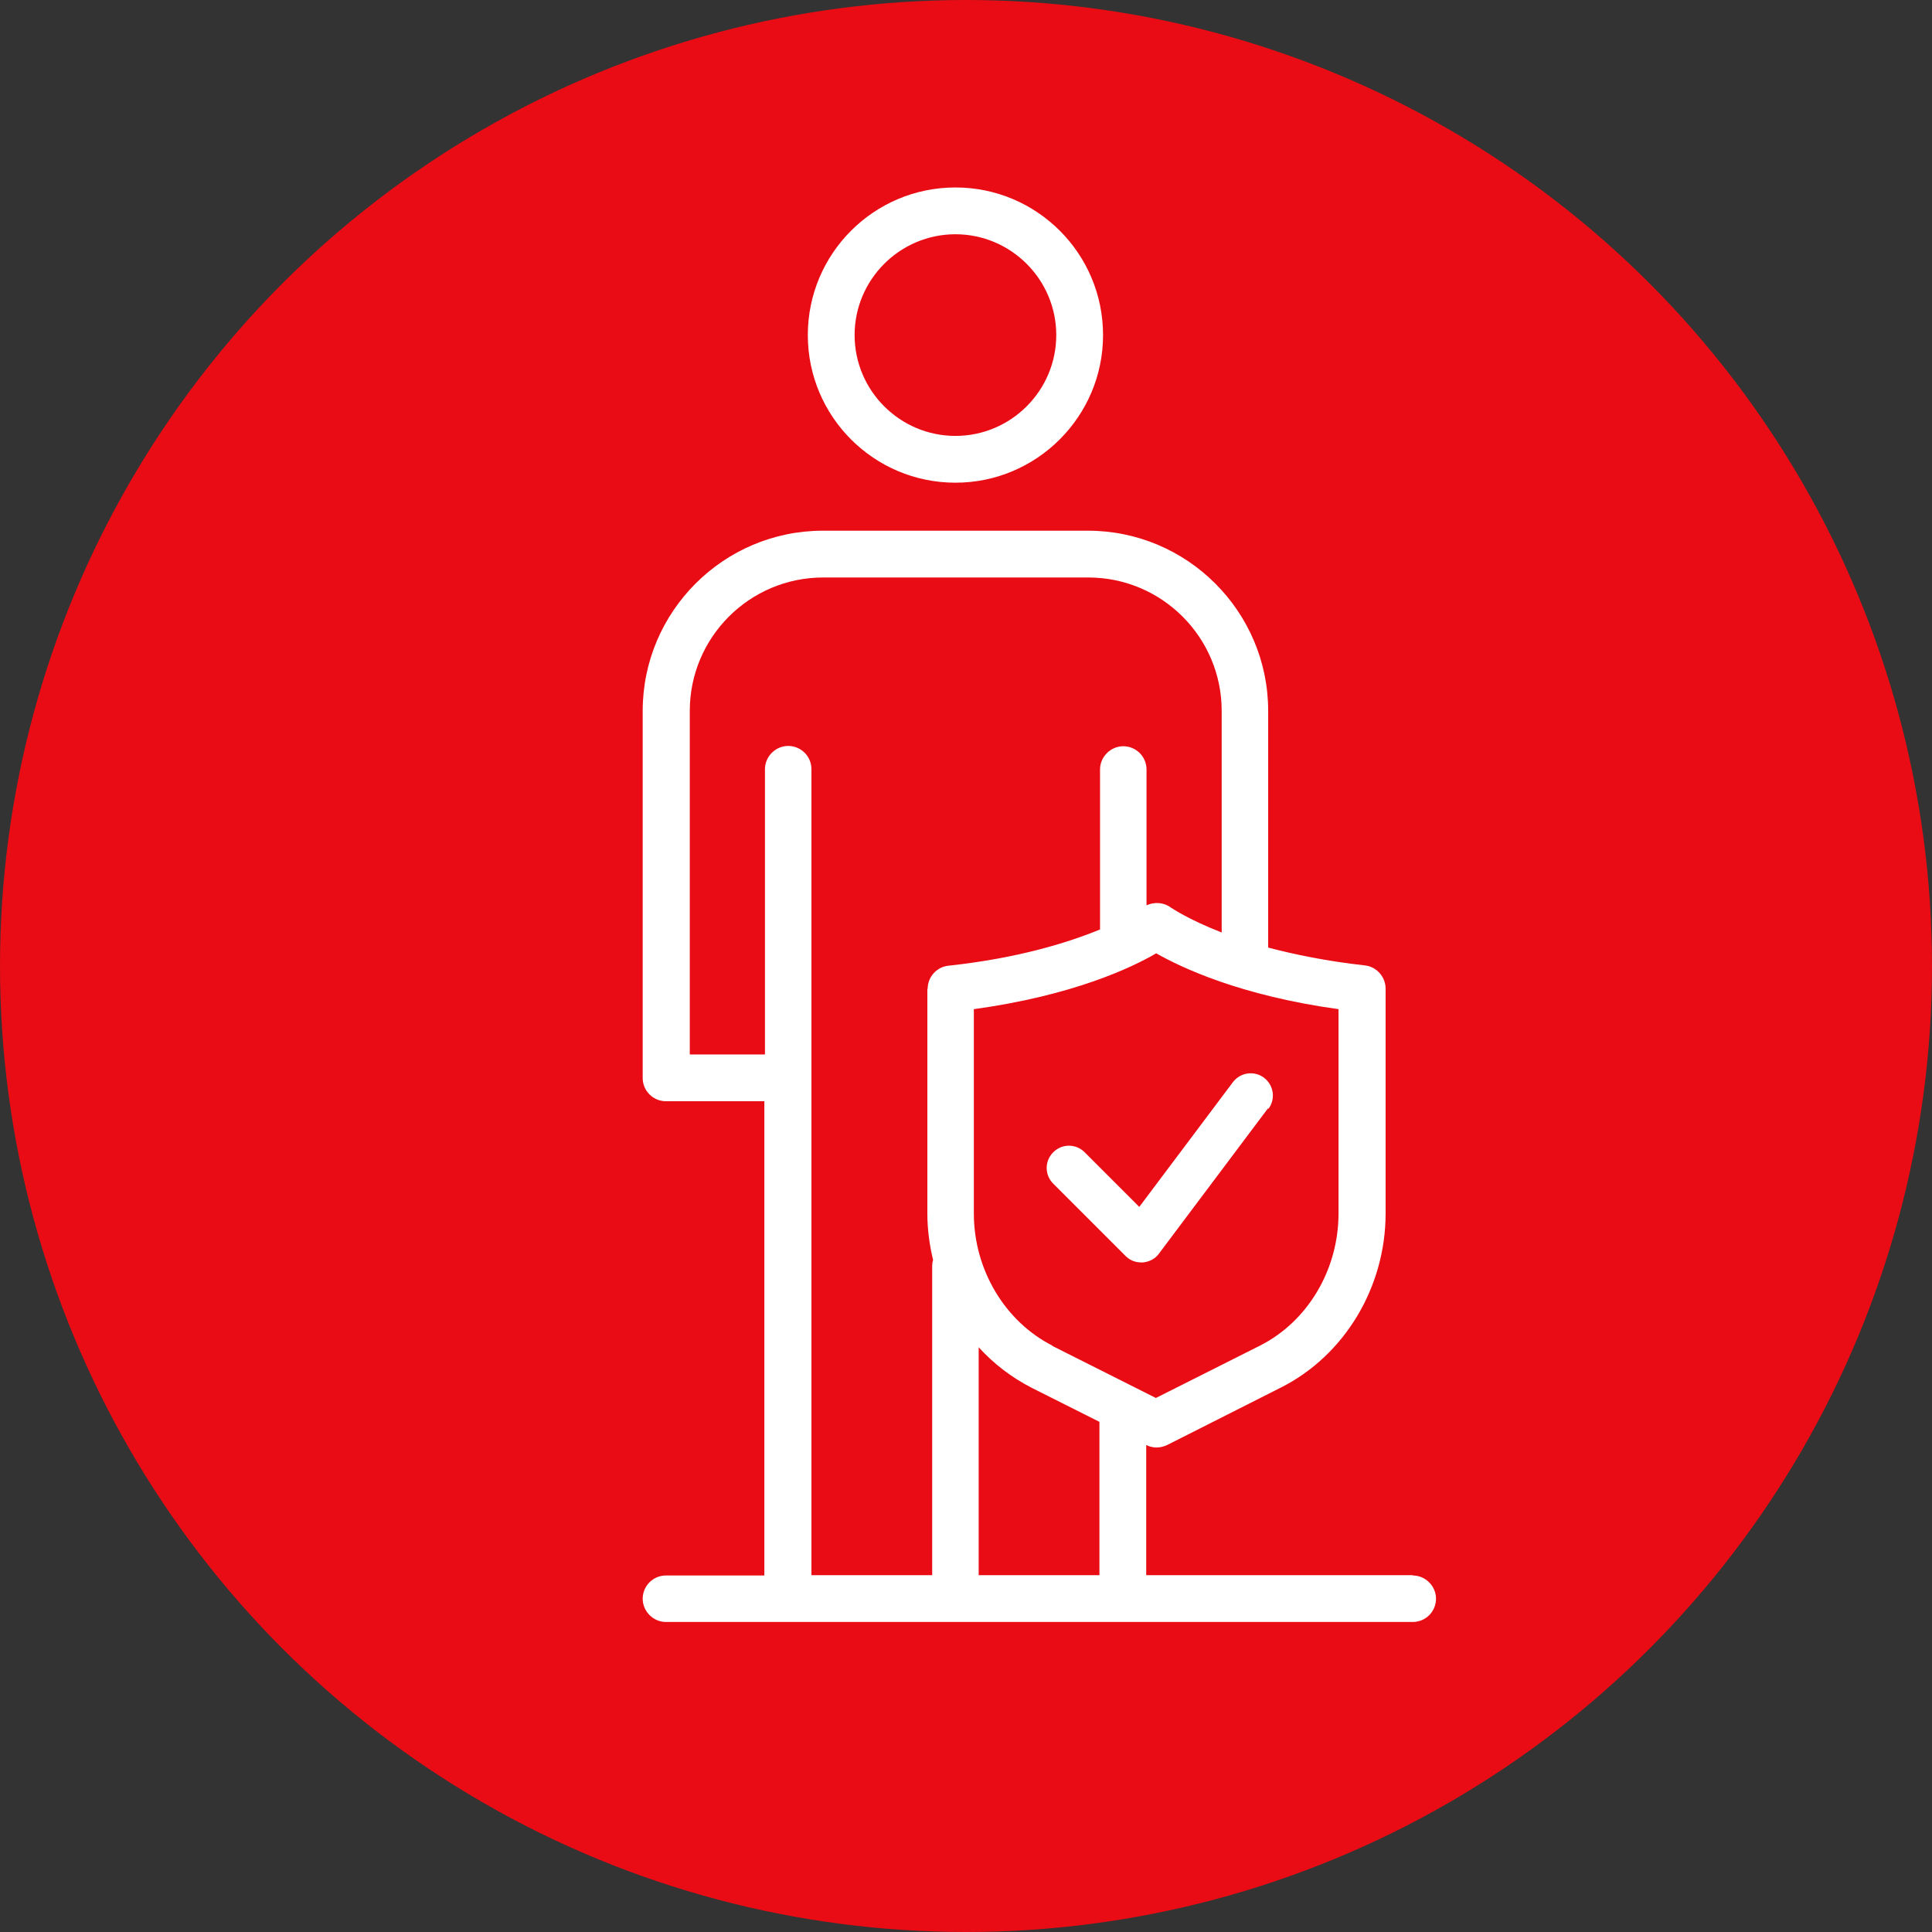
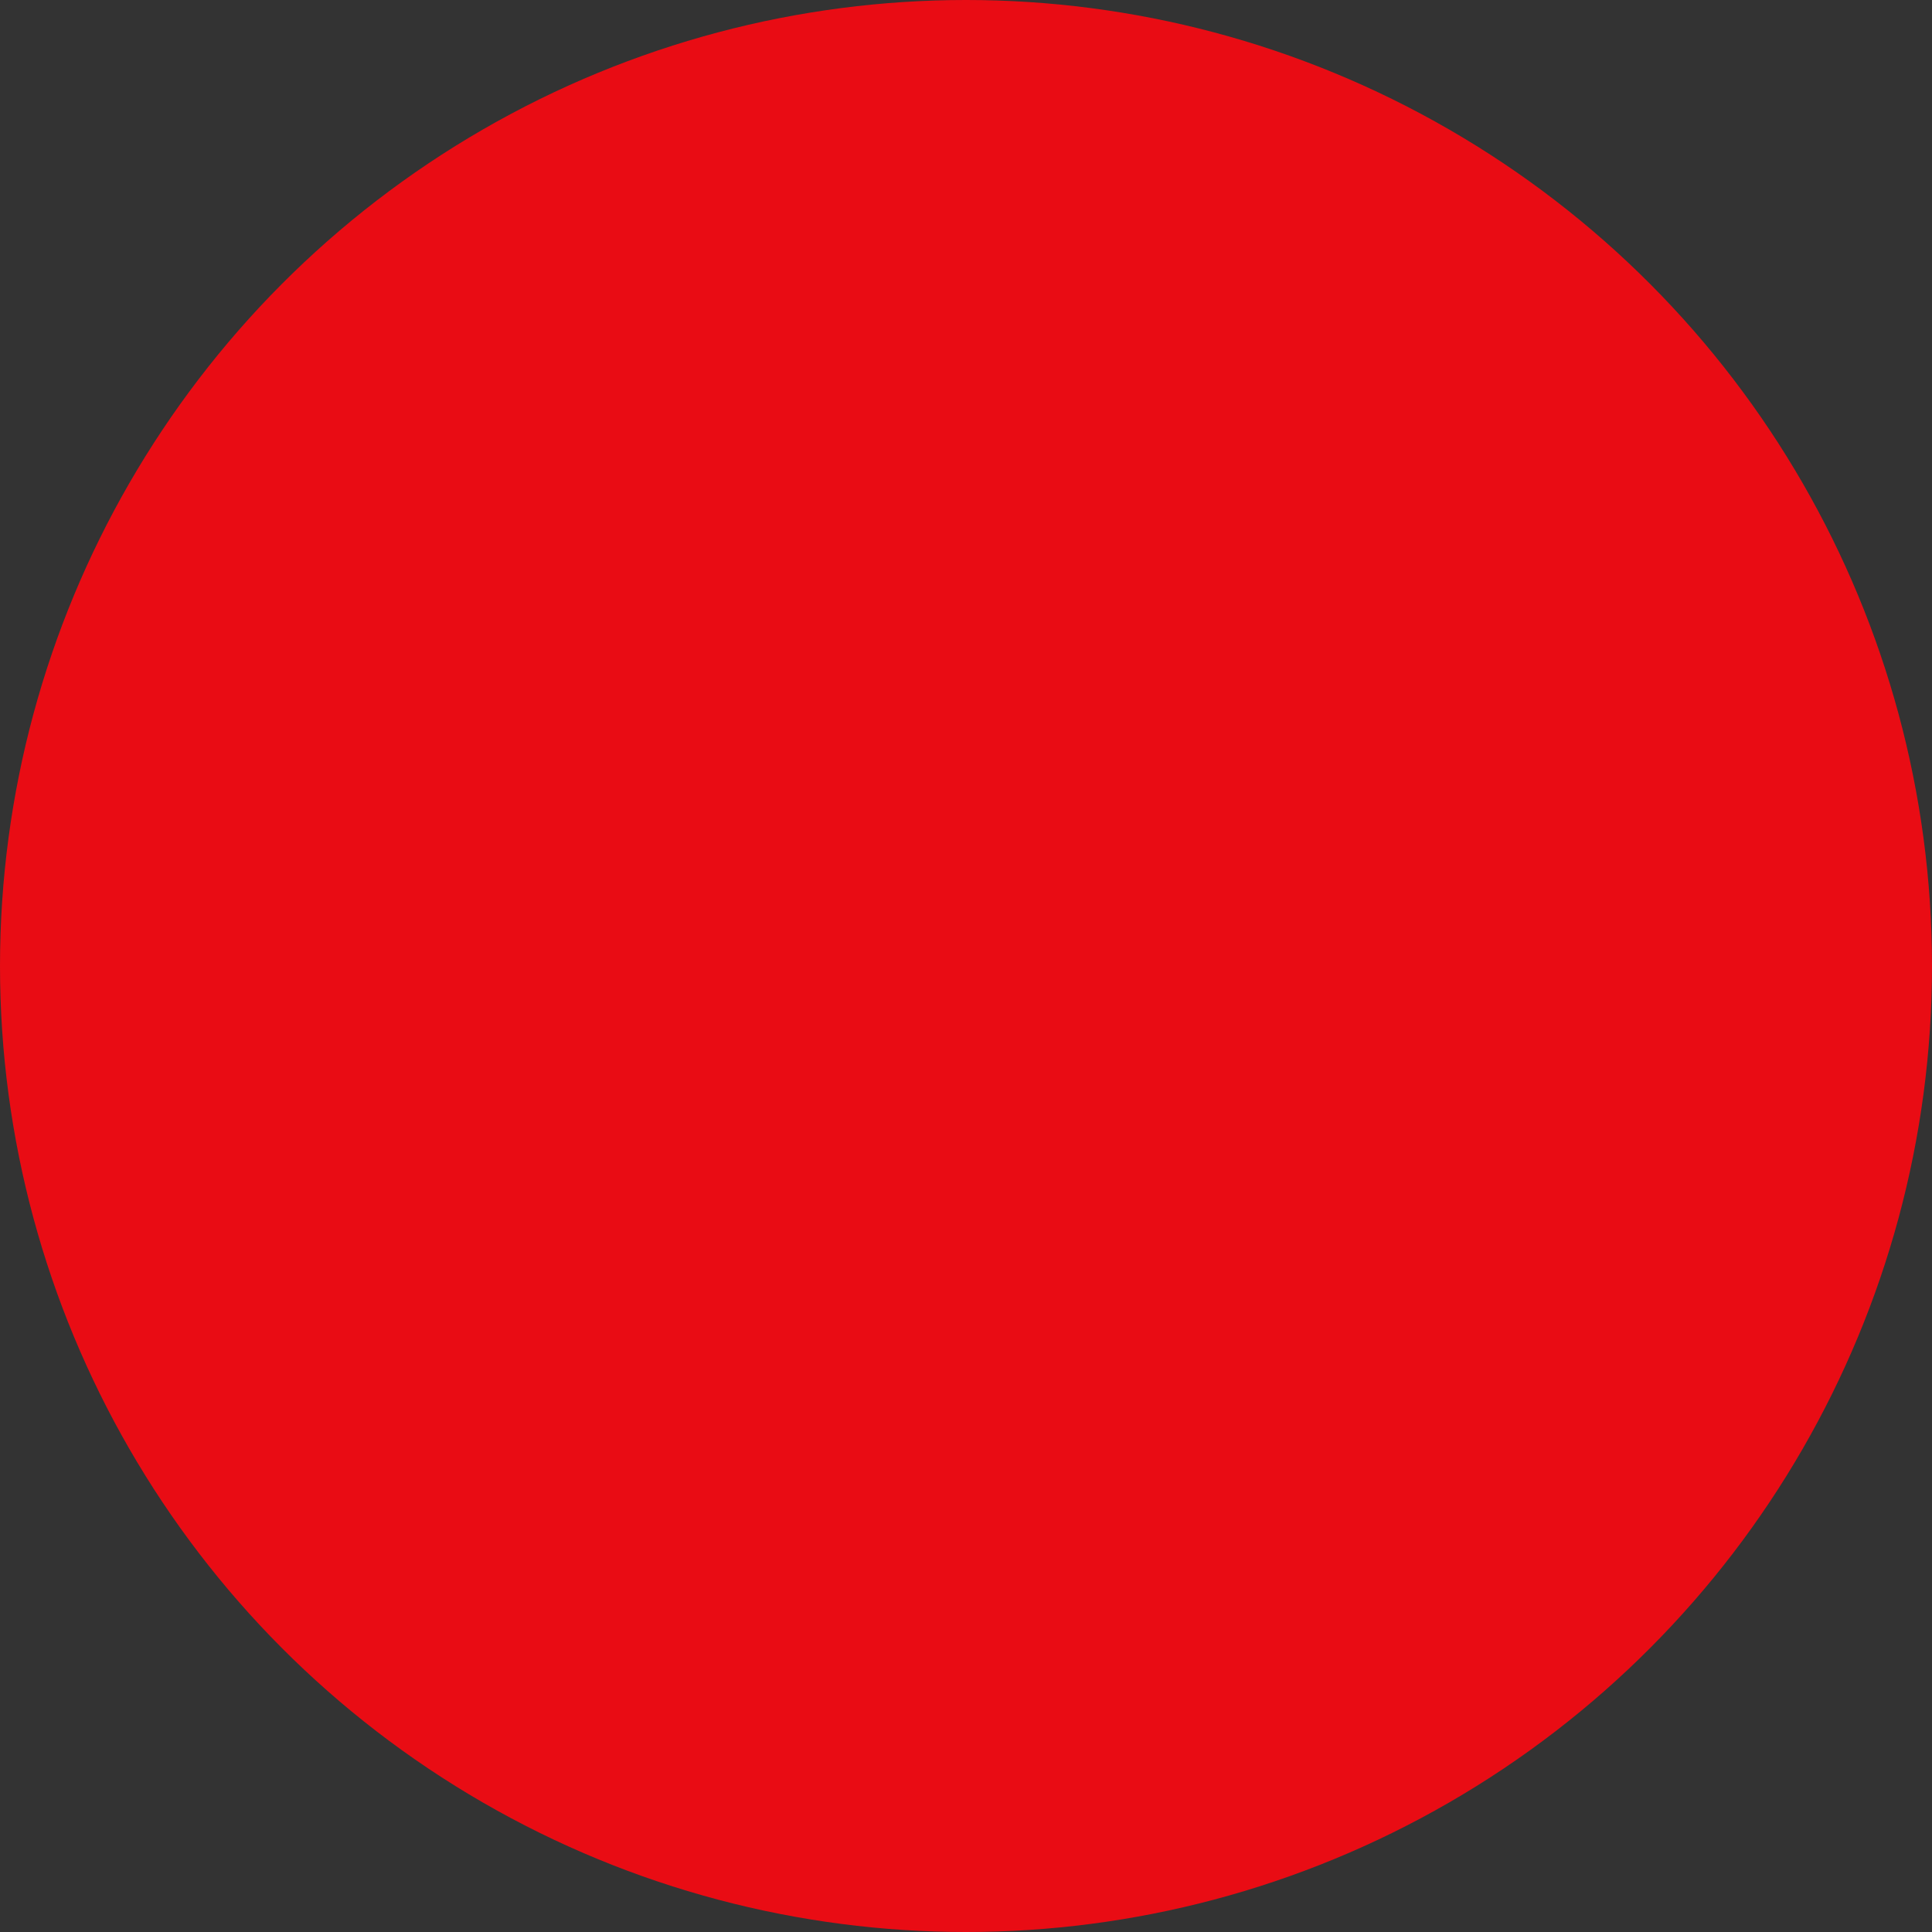
<svg xmlns="http://www.w3.org/2000/svg" id="Vrstva_1" version="1.1" viewBox="0 0 64 64">
  <rect x="0" y="0" width="64" height="64" fill="#333333" stroke="none" />
  <defs>
    <style>
      .st0 {
        fill: #e90c14;
      }

      .st1 {
        fill: #fff;
      }
    </style>
  </defs>
  <circle class="st0" cx="32" cy="32" r="32" />
  <g>
-     <path class="st1" d="M31.65,15.99c2.69,0,4.89-2.19,4.89-4.89s-2.19-4.89-4.89-4.89-4.89,2.19-4.89,4.89,2.19,4.89,4.89,4.89ZM31.65,7.76c1.84,0,3.34,1.5,3.34,3.34s-1.5,3.34-3.34,3.34-3.34-1.5-3.34-3.34,1.5-3.34,3.34-3.34Z" />
-     <path class="st1" d="M46.8,52.18h-8.83v-4.31c.11.05.22.08.34.08s.24-.03.35-.08l3.78-1.91c2.1-1.06,3.46-3.32,3.46-5.76v-7.45c0-.39-.3-.73-.69-.77-1.26-.14-2.32-.36-3.2-.59v-7.84c0-3.29-2.68-5.97-5.97-5.97h-8.78c-3.29,0-5.97,2.68-5.97,5.97v12.16c0,.43.35.77.77.77h3.26v15.71h-3.26c-.43,0-.77.35-.77.77s.35.77.77.77h24.74c.43,0,.77-.35.77-.77s-.35-.77-.77-.77ZM30.72,32.75v7.45c0,.52.07,1.04.19,1.54-.02.06-.03.13-.03.19v10.25h-4v-26.7c0-.43-.35-.77-.77-.77s-.77.35-.77.77v9.45h-2.49v-11.38c0-2.44,1.98-4.42,4.42-4.42h8.78c2.44,0,4.42,1.98,4.42,4.42v7.34c-1.13-.44-1.67-.82-1.69-.83-.23-.17-.54-.19-.8-.07v-4.5c0-.43-.35-.77-.77-.77s-.77.35-.77.77v5.3c-1.05.43-2.7.95-5.02,1.2-.39.04-.69.37-.69.77ZM36.42,52.18h-4v-7.55c.5.55,1.09,1,1.75,1.34l2.25,1.13v5.08ZM34.87,44.58c-1.58-.8-2.61-2.52-2.61-4.38v-6.77c3.27-.45,5.22-1.37,6.04-1.85.83.47,2.78,1.4,6.04,1.85v6.77c0,1.86-1.02,3.58-2.61,4.38l-3.44,1.73-3.44-1.73Z" />
-     <path class="st1" d="M42.02,36.73c.24-.32.18-.78-.15-1.03-.32-.24-.78-.18-1.03.15l-3.1,4.13-1.81-1.81c-.29-.29-.75-.29-1.04,0-.29.29-.29.75,0,1.04l2.4,2.4c.14.14.32.21.52.21.02,0,.03,0,.05,0,.21-.02.41-.12.53-.29l3.61-4.81Z" />
-   </g>
+     </g>
</svg>